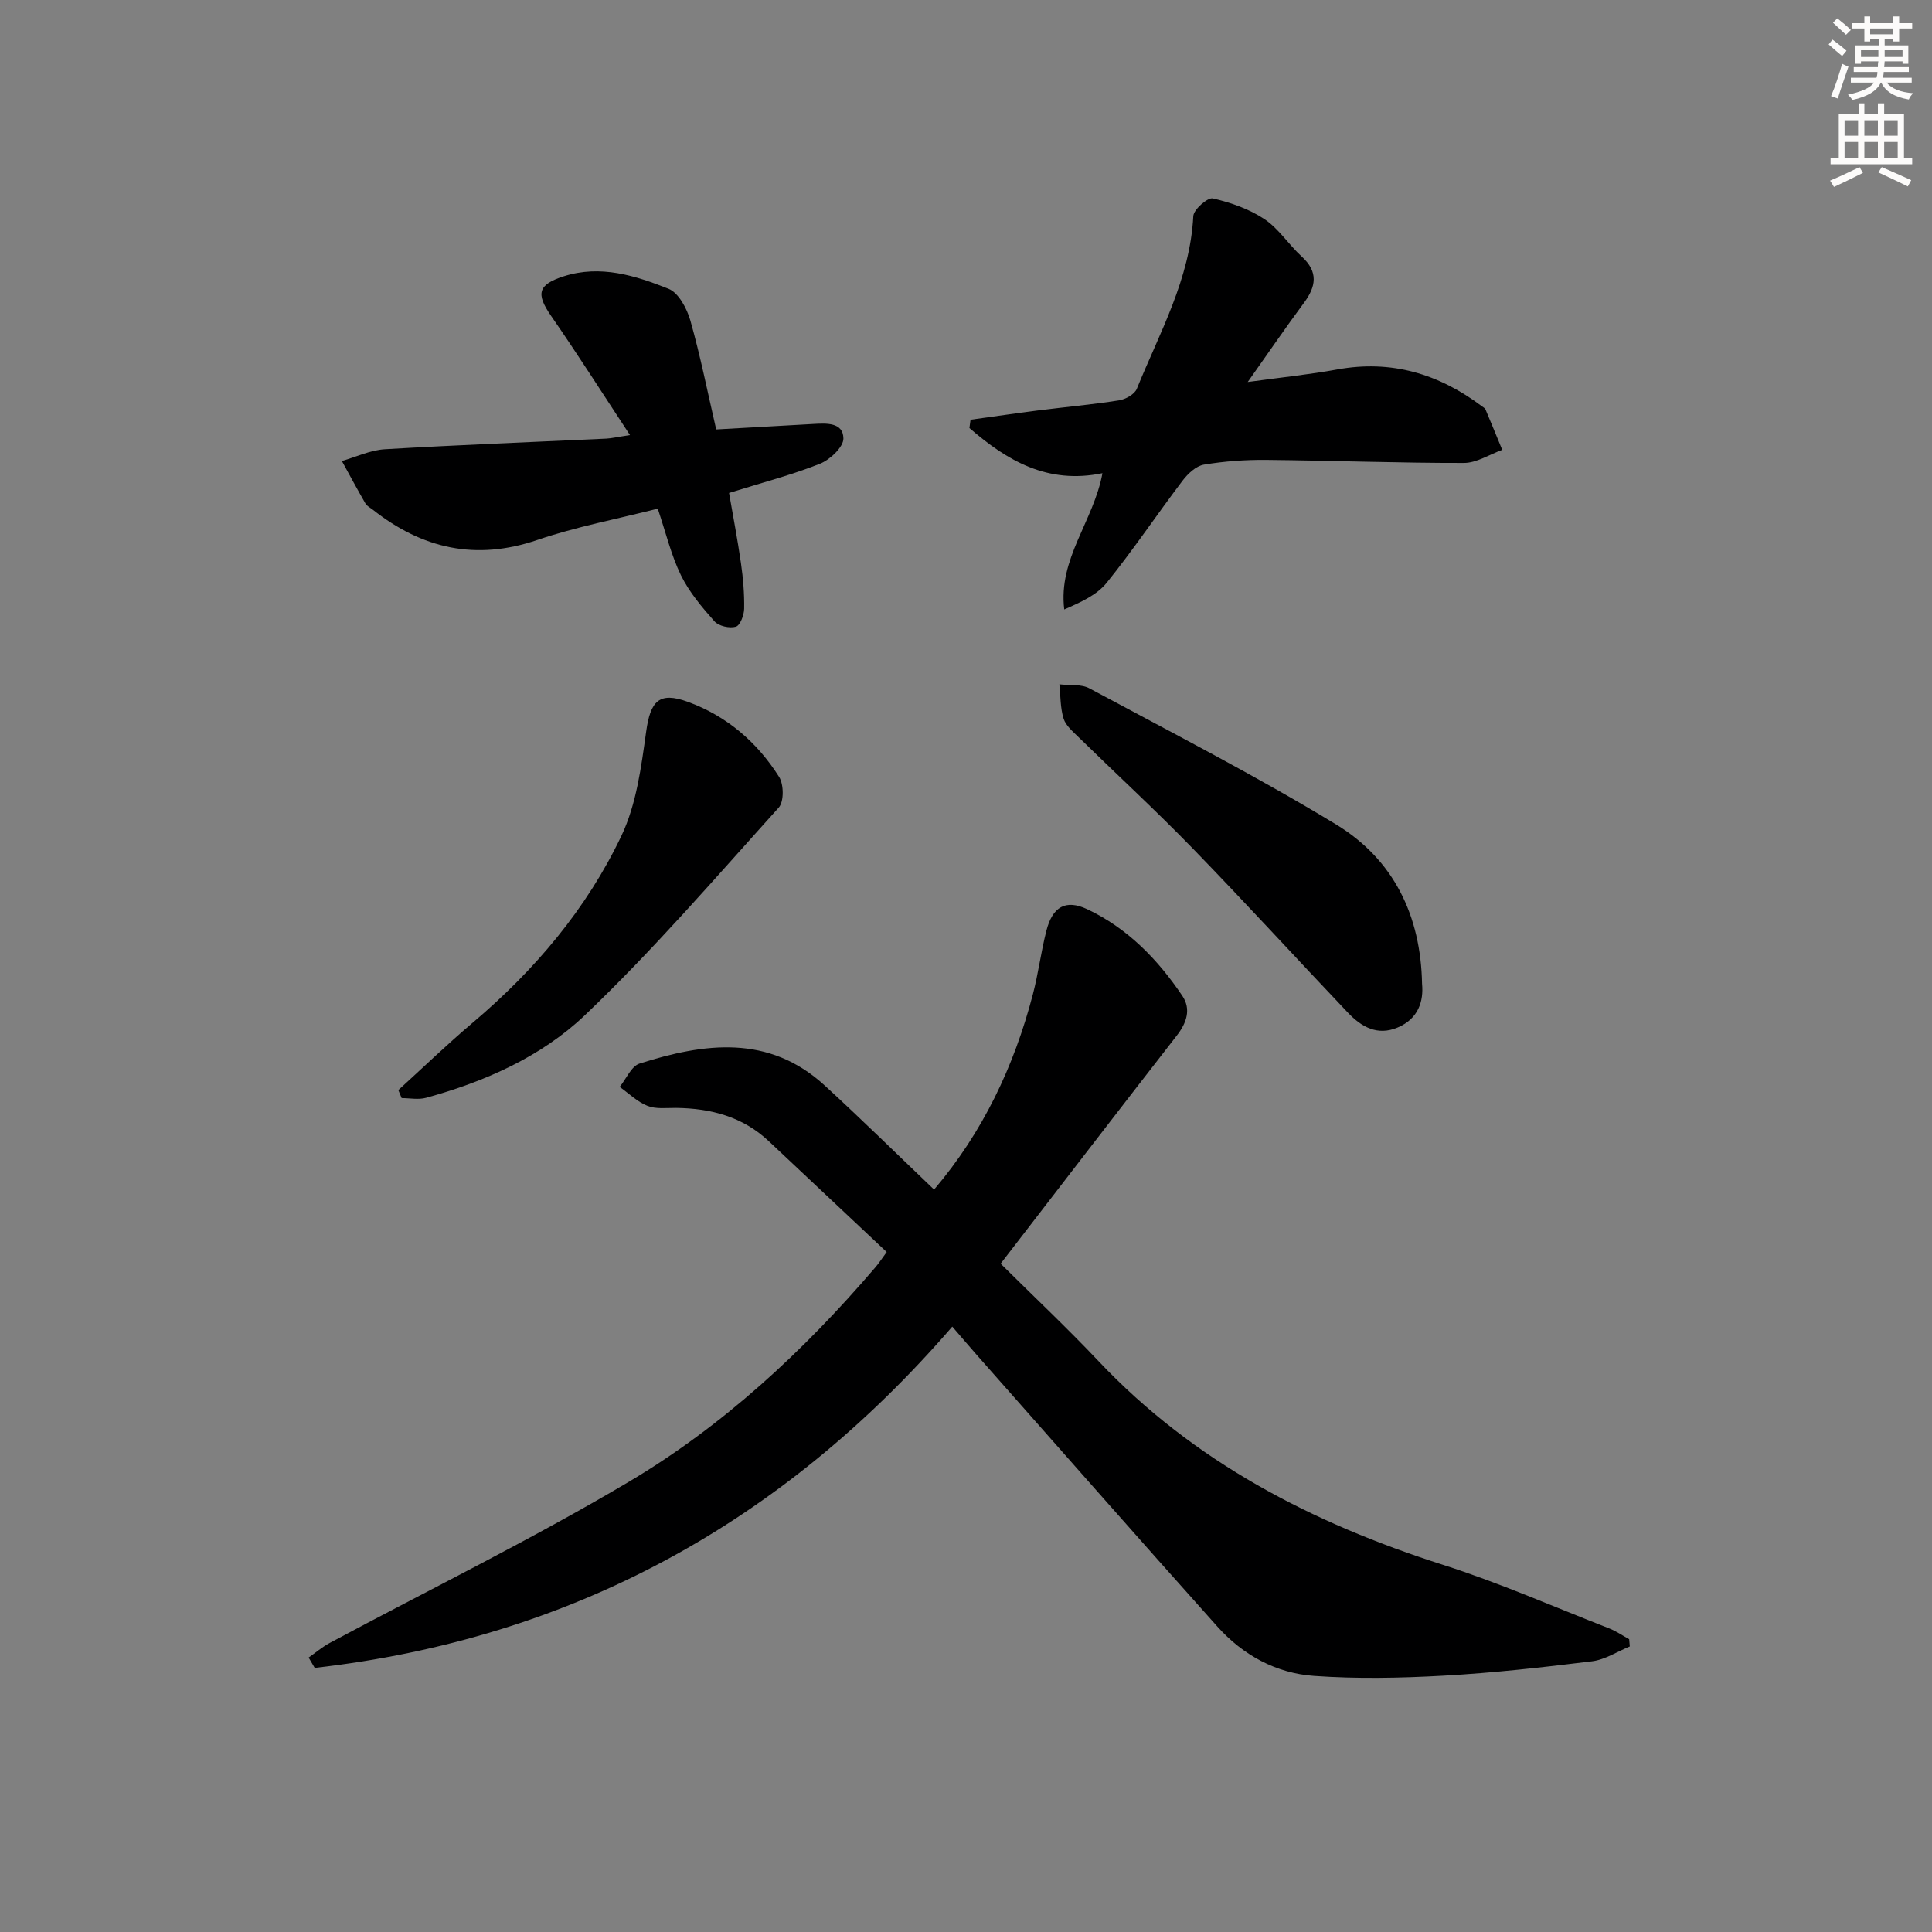
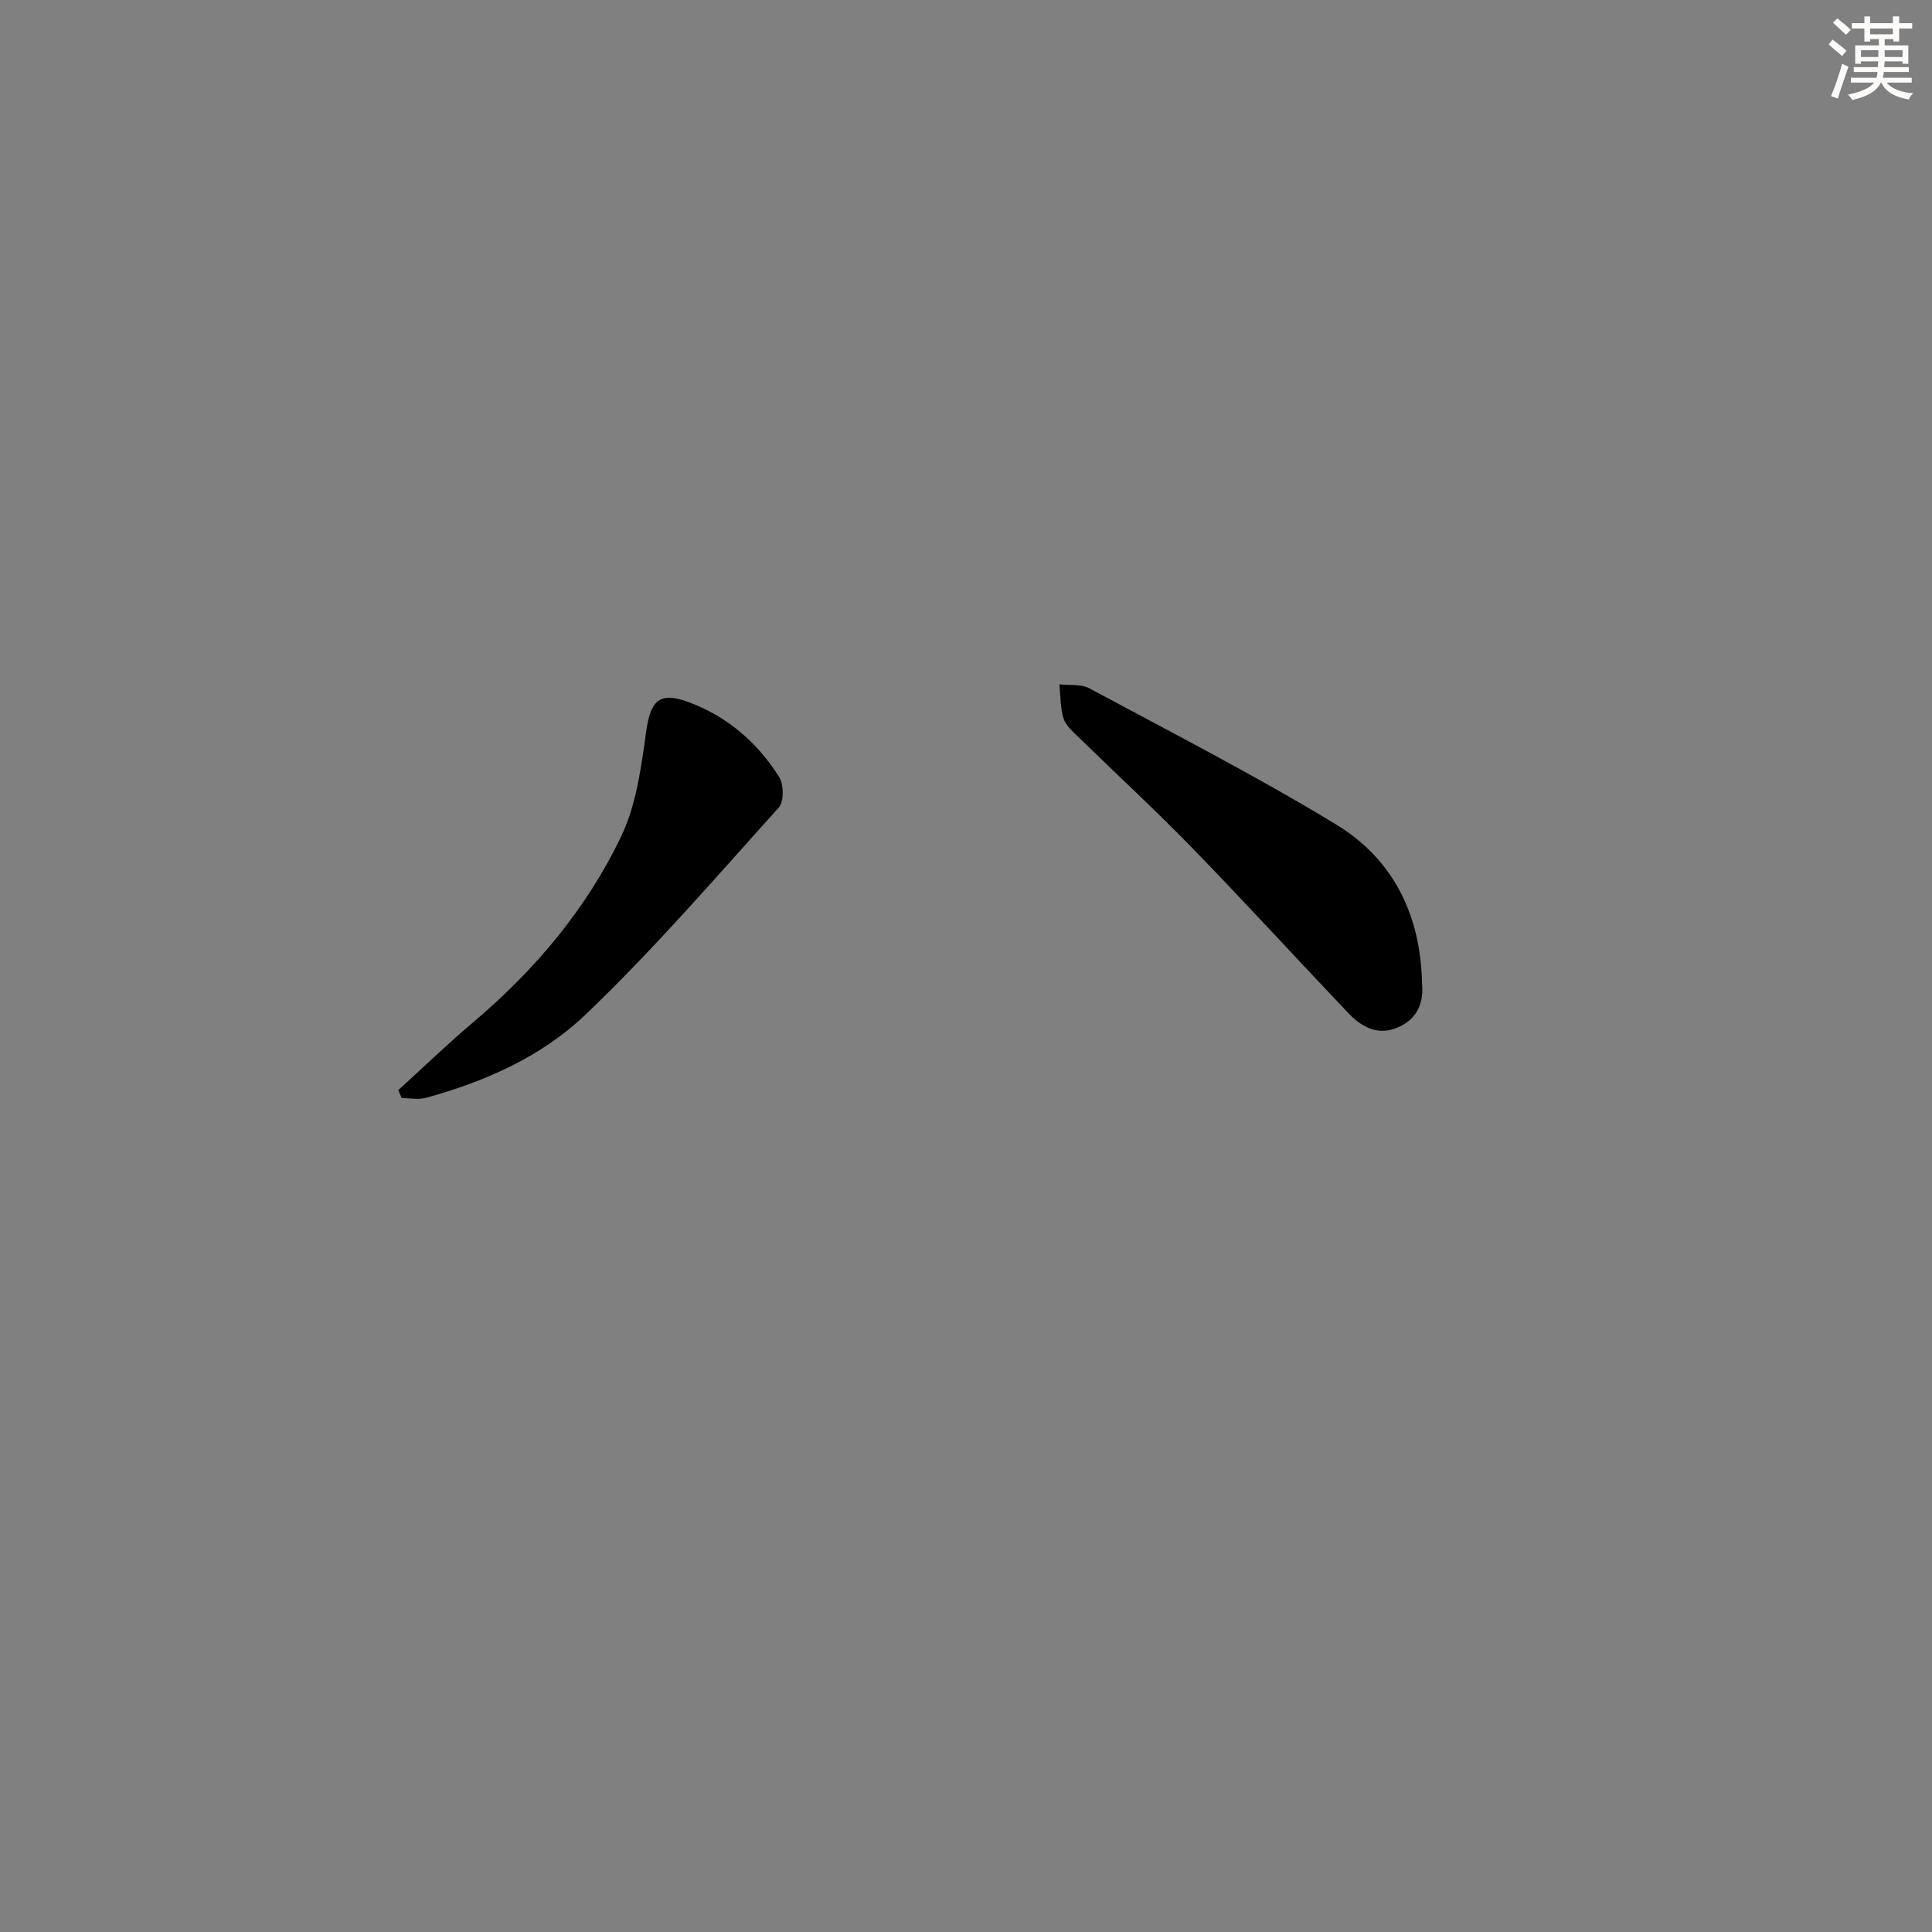
<svg xmlns="http://www.w3.org/2000/svg" enable-background="new 0 0 400 400" viewBox="0 0 400 400">
  <rect x="0" y="0" width="400" height="400" fill="#808080" stroke="none" />
  <g fill="#000001">
-     <path d="m183.58 259.22c-8.19-7.7-16.3-15.31-24.4-22.94-5.4-5.08-11.98-6.81-19.18-6.9-2-.02-4.18.28-5.94-.42-2.11-.83-3.86-2.58-5.76-3.93 1.35-1.66 2.4-4.28 4.11-4.83 13.39-4.25 26.73-6.11 38.34 4.54 7.59 6.96 14.93 14.19 22.64 21.55 10.09-11.86 16.56-25.51 20.46-40.45 1.13-4.32 1.68-8.8 2.79-13.13 1.27-4.98 3.99-6.56 8.45-4.47 8.34 3.93 14.62 10.39 19.7 17.94 1.85 2.75.91 5.57-1.14 8.21-12.05 15.49-24.01 31.06-36.48 47.24 6.95 6.89 13.8 13.34 20.26 20.17 19.76 20.91 44.27 33.54 71.33 42.18 11.68 3.73 22.97 8.7 34.42 13.17 1.44.56 2.75 1.48 4.12 2.23.04.5.09 1 .13 1.5-2.6 1.06-5.12 2.74-7.81 3.07-10.22 1.26-20.47 2.41-30.74 2.98-8.92.5-17.92.68-26.82.05-7.85-.55-14.73-4.31-20.01-10.21-16.65-18.6-33.12-37.36-49.66-56.06-1.64-1.86-3.24-3.75-5.23-6.05-35.21 40.76-79 64.63-132 70.66-.42-.71-.84-1.43-1.26-2.14 1.44-1.01 2.8-2.18 4.34-3.01 20.65-11.07 41.75-21.4 61.89-33.34 19.57-11.61 36.23-27.07 51.06-44.39.74-.85 1.36-1.82 2.39-3.22z" />
-     <path d="m200.94 86.9c4.65-.64 9.3-1.33 13.95-1.92 5.6-.71 11.22-1.21 16.79-2.09 1.36-.21 3.23-1.26 3.69-2.4 4.72-11.62 11.02-22.73 11.69-35.74.07-1.37 2.97-3.91 4.04-3.67 3.72.85 7.53 2.19 10.69 4.29 2.97 1.98 5.03 5.29 7.72 7.75 3.47 3.17 2.99 6.18.44 9.61-3.74 5.03-7.27 10.22-11.62 16.36 6.97-.96 12.8-1.55 18.55-2.6 11.2-2.04 21.02.91 29.94 7.63.27.2.62.38.74.66 1.18 2.78 2.31 5.57 3.46 8.36-2.64.95-5.29 2.71-7.94 2.71-13.63.02-27.27-.5-40.91-.63-4.31-.04-8.67.27-12.91.98-1.63.27-3.32 1.87-4.41 3.3-5.32 7.01-10.23 14.35-15.75 21.19-2.04 2.52-5.37 4.01-8.76 5.49-1.29-10.52 6.09-18.28 7.91-28.21-11.39 2.36-19.81-2.64-27.54-9.35.09-.57.16-1.14.23-1.72z" />
-     <path d="m130.43 90.08c-5.86-8.9-10.92-16.87-16.3-24.63-3.2-4.61-2.8-6.51 2.57-8.24 7.61-2.44 14.82-.16 21.71 2.58 2.09.83 3.82 4.11 4.53 6.6 2.07 7.31 3.55 14.78 5.34 22.52 6.86-.39 13.47-.77 20.08-1.13 2.7-.15 6.2-.39 6.26 2.99.03 1.77-2.77 4.41-4.85 5.24-5.83 2.32-11.96 3.91-18.83 6.05.8 4.63 1.76 9.58 2.47 14.56.45 3.11.71 6.28.66 9.41-.02 1.32-.83 3.47-1.72 3.72-1.3.38-3.55-.12-4.43-1.11-2.6-2.93-5.22-6.04-6.93-9.52-2.02-4.13-3.1-8.73-4.81-13.81-8.4 2.14-16.86 3.73-24.93 6.48-12.73 4.35-23.81 1.82-34.06-6.26-.52-.41-1.21-.74-1.52-1.27-1.68-2.91-3.27-5.87-4.89-8.81 2.97-.85 5.91-2.27 8.93-2.44 15.27-.9 30.56-1.48 45.84-2.2 1.1-.06 2.2-.33 4.88-.73z" />
    <path d="m294.42 203.68c.34 3.54-.7 7.22-5.07 9.06-4.19 1.76-7.5-.15-10.26-3.06-10.77-11.33-21.32-22.88-32.22-34.09-7.65-7.87-15.74-15.32-23.6-23-1.17-1.15-2.62-2.37-3.07-3.82-.69-2.24-.62-4.71-.87-7.09 2.1.25 4.52-.09 6.25.85 17.11 9.2 34.43 18.08 51.02 28.15 12.03 7.31 17.56 18.99 17.82 33z" />
    <path d="m82.47 225.69c5.11-4.65 10.09-9.46 15.36-13.92 12.87-10.88 23.63-23.58 30.84-38.75 3.1-6.53 4.09-14.24 5.11-21.54.88-6.32 2.66-8.35 8.61-6.18 8.06 2.93 14.38 8.36 18.92 15.56.98 1.55 1.02 5.12-.08 6.34-13.13 14.56-25.96 29.47-40.13 42.98-9 8.58-20.71 13.77-32.9 17.11-1.57.43-3.35.06-5.04.06-.23-.56-.46-1.11-.69-1.66z" />
  </g>
  <path d="m378.6 9.2.8-1c.9.7 1.9 1.4 2.9 2.3l-.9 1.1c-1.1-.9-2-1.7-2.8-2.4zm.5 10.7c.9-2.1 1.6-4.3 2.3-6.7.4.2.8.4 1.3.6-.7 2.1-1.5 4.3-2.2 6.6zm.4-15.2.9-.9c1 .8 2 1.6 2.8 2.4l-1 1c-1-.9-1.9-1.8-2.7-2.5zm12.5-1.3h1.2v1.4h2.7v1.1h-2.7v2.7h-1.2v-.5h-1.8v1.3h4.9v3.8h-1.2v-.5h-3.7c0 .4-.1.9-.1 1.2h5.1v1h-5.2c0 .5-.1.9-.2 1.2h6v1h-5.2c1.1 1.3 2.9 2 5.5 2.2-.4.4-.7.8-.9 1.3-2.9-.5-4.8-1.6-5.7-3.5h-.1c-.8 1.7-2.7 2.9-5.9 3.6-.2-.4-.6-.8-.9-1.1 2.8-.6 4.6-1.4 5.4-2.5h-4.8v-1h5.3c.1-.3.2-.7.2-1.2h-4.9v-1h5c0-.4 0-.8.1-1.2h-3.6v.5h-1.2v-3.8h4.9v-1.3h-1.8v.5h-1.2v-2.7h-2.6v-1.1h2.6v-1.4h1.2v1.4h4.7v-1.4zm-6.7 8.4h3.6c0-.4 0-.9 0-1.4h-3.6zm1.9-4.7h4.7v-1.2h-4.7zm6.7 3.3h-3.7v1.4h3.7z" fill="#fcfbfa" />
-   <path d="m384.7 21.4h1.3v2.2h2.8v-2.2h1.3v2.2h4.1v9.1h1.7v1.3h-16.9v-1.3h1.7v-9.1h4.1v-2.2zm.3 13.2.7 1.2c-1.8.9-3.8 1.9-6 2.9-.2-.4-.5-.8-.8-1.3 2.4-1 4.4-2 6.1-2.8zm-3.1-6.5h2.8v-3.2h-2.8zm0 4.6h2.8v-3.3h-2.8zm4.1-4.6h2.8v-3.2h-2.8zm0 4.6h2.8v-3.3h-2.8zm3.6 1.9c2.1.9 4.1 1.8 6.1 2.7l-.7 1.3c-2.2-1.1-4.2-2-6.1-2.9zm3.3-9.7h-2.8v3.2h2.8zm-2.8 7.8h2.8v-3.3h-2.8z" fill="#fcfbfa" />
</svg>